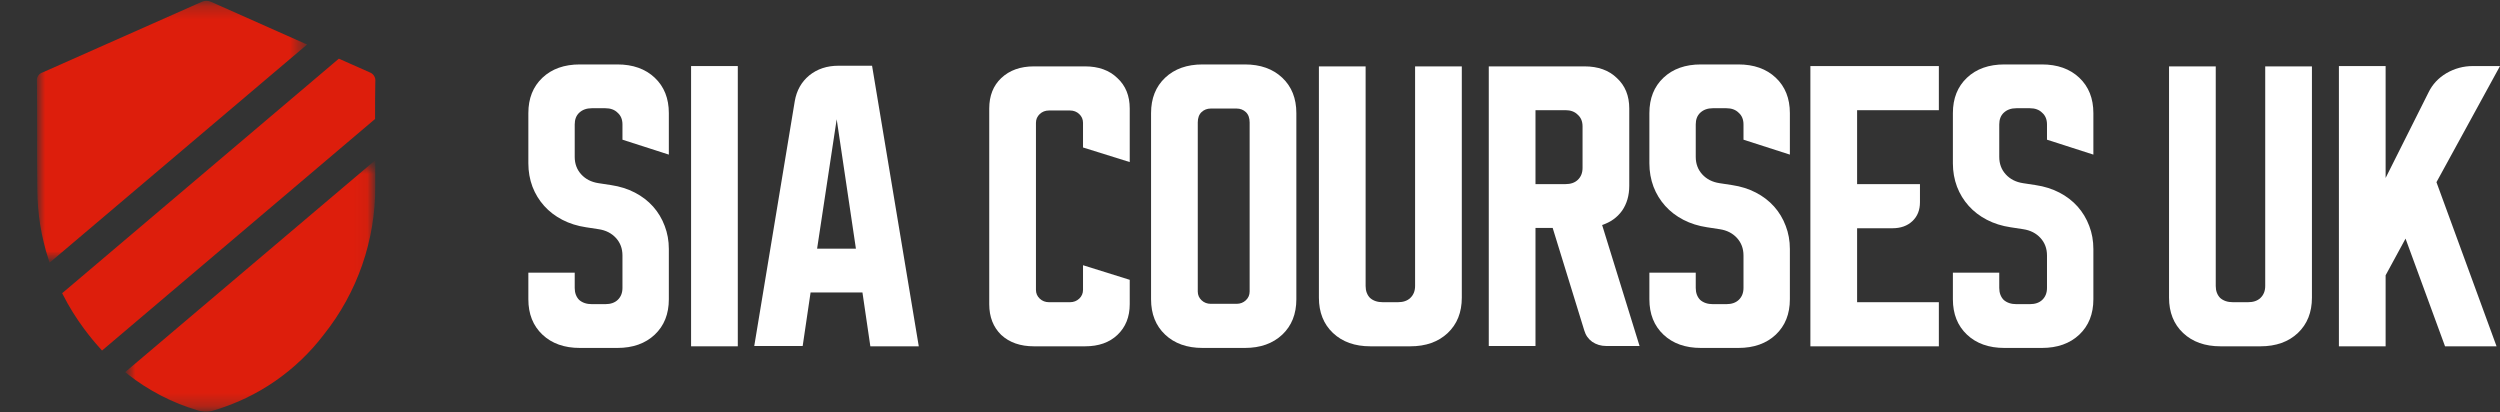
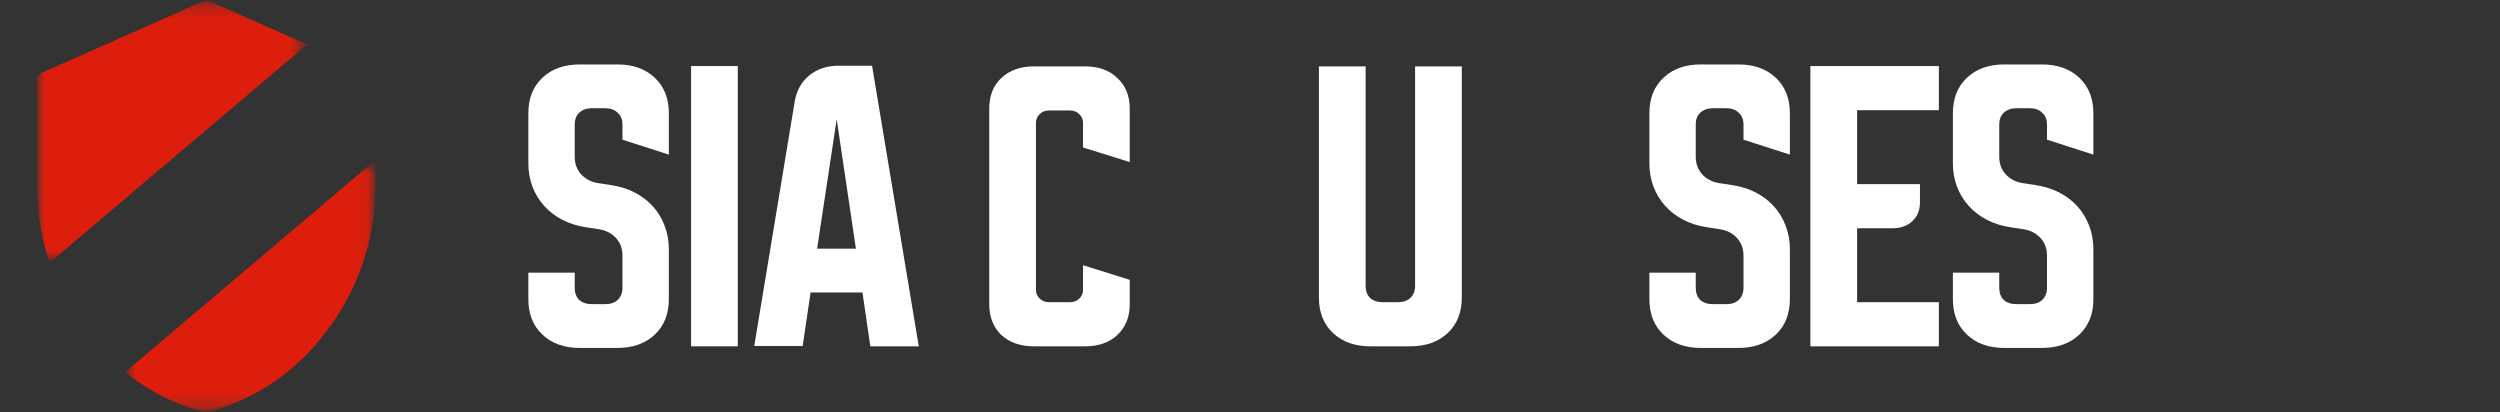
<svg xmlns="http://www.w3.org/2000/svg" width="194" height="32" viewBox="0 0 194 32" fill="none">
  <rect x="0" y="0" width="194" height="32" fill="#333333" stroke="none" />
  <path d="M41 12.677V8.776C41 7.635 41.364 6.72 42.093 6.032C42.821 5.344 43.79 5 44.998 5H47.904C49.112 5 50.08 5.344 50.809 6.032C51.538 6.72 51.902 7.635 51.902 8.776V11.998L48.303 10.84V9.657C48.303 9.271 48.179 8.969 47.93 8.751C47.699 8.516 47.379 8.398 46.971 8.398H45.931C45.522 8.398 45.194 8.516 44.945 8.751C44.714 8.969 44.598 9.271 44.598 9.657V12.174C44.598 12.711 44.767 13.164 45.105 13.533C45.442 13.902 45.887 14.129 46.438 14.213L47.424 14.364C48.099 14.464 48.712 14.658 49.263 14.943C49.814 15.228 50.285 15.589 50.676 16.025C51.067 16.462 51.369 16.965 51.582 17.535C51.795 18.089 51.902 18.685 51.902 19.323V23.224C51.902 24.365 51.538 25.28 50.809 25.968C50.08 26.656 49.112 27 47.904 27H44.998C43.79 27 42.821 26.656 42.093 25.968C41.364 25.28 41 24.365 41 23.224V21.16H44.598V22.343C44.598 22.729 44.714 23.04 44.945 23.275C45.194 23.493 45.522 23.602 45.931 23.602H46.971C47.379 23.602 47.699 23.493 47.93 23.275C48.179 23.04 48.303 22.729 48.303 22.343V19.826C48.303 19.289 48.135 18.836 47.797 18.467C47.459 18.098 47.015 17.871 46.464 17.787L45.478 17.636C44.803 17.535 44.19 17.343 43.639 17.057C43.088 16.772 42.617 16.411 42.226 15.975C41.835 15.539 41.533 15.043 41.32 14.49C41.107 13.919 41 13.315 41 12.677Z" fill="white" />
  <path d="M53.628 26.874V5.126H57.253V26.874H53.628Z" fill="white" />
  <path d="M61.675 7.844C61.817 7.022 62.19 6.359 62.794 5.856C63.416 5.352 64.171 5.101 65.06 5.101H67.672L71.297 26.874H67.539L66.926 22.696H62.901L62.288 26.849H58.53L61.675 7.844ZM63.407 19.297H66.419L64.927 9.254L63.407 19.297Z" fill="white" />
  <path d="M76.765 23.602V8.423C76.765 7.433 77.076 6.645 77.698 6.057C78.338 5.453 79.182 5.151 80.23 5.151H84.202C85.25 5.151 86.085 5.453 86.707 6.057C87.347 6.645 87.667 7.433 87.667 8.423V12.577L84.042 11.444V9.531C84.042 9.262 83.944 9.036 83.749 8.851C83.553 8.667 83.313 8.574 83.029 8.574H81.403C81.119 8.574 80.879 8.667 80.683 8.851C80.488 9.036 80.39 9.262 80.39 9.531V22.494C80.39 22.763 80.488 22.989 80.683 23.174C80.879 23.358 81.119 23.451 81.403 23.451H83.029C83.313 23.451 83.553 23.358 83.749 23.174C83.944 22.989 84.042 22.763 84.042 22.494V20.581L87.667 21.714V23.602C87.667 24.592 87.347 25.389 86.707 25.993C86.085 26.581 85.25 26.874 84.202 26.874H80.23C79.182 26.874 78.338 26.581 77.698 25.993C77.076 25.389 76.765 24.592 76.765 23.602Z" fill="white" />
-   <path d="M89.322 8.776C89.322 7.635 89.686 6.72 90.415 6.032C91.143 5.344 92.112 5 93.32 5H96.599C97.807 5 98.775 5.344 99.504 6.032C100.233 6.72 100.597 7.635 100.597 8.776V23.224C100.597 24.365 100.233 25.28 99.504 25.968C98.775 26.656 97.807 27 96.599 27H93.32C92.112 27 91.143 26.656 90.415 25.968C89.686 25.28 89.322 24.365 89.322 23.224V8.776ZM93.96 23.577H95.959C96.243 23.577 96.483 23.484 96.679 23.3C96.874 23.115 96.972 22.889 96.972 22.62V9.506C96.972 9.153 96.874 8.885 96.679 8.7C96.483 8.516 96.243 8.423 95.959 8.423H93.96C93.675 8.423 93.436 8.516 93.24 8.7C93.045 8.885 92.947 9.153 92.947 9.506V22.62C92.947 22.889 93.045 23.115 93.24 23.3C93.436 23.484 93.675 23.577 93.96 23.577Z" fill="white" />
  <path d="M105.972 5.151V22.192C105.972 22.578 106.088 22.889 106.319 23.124C106.568 23.342 106.896 23.451 107.305 23.451H108.478C108.887 23.451 109.206 23.342 109.437 23.124C109.686 22.889 109.811 22.578 109.811 22.192V5.151H113.436V23.098C113.436 24.239 113.071 25.154 112.343 25.842C111.614 26.53 110.646 26.874 109.437 26.874H106.345C105.137 26.874 104.169 26.53 103.44 25.842C102.712 25.154 102.347 24.239 102.347 23.098V5.151H105.972Z" fill="white" />
-   <path d="M115.529 5.151H122.965C124.014 5.151 124.849 5.453 125.471 6.057C126.111 6.645 126.431 7.433 126.431 8.423V14.414C126.431 15.169 126.244 15.815 125.871 16.352C125.498 16.873 124.982 17.242 124.325 17.46L127.23 26.849H124.645C124.236 26.849 123.872 26.74 123.552 26.522C123.25 26.304 123.045 26.01 122.939 25.641L120.487 17.686H119.154V26.849H115.529V5.151ZM119.154 14.288H121.473C121.881 14.288 122.201 14.179 122.432 13.961C122.681 13.726 122.806 13.416 122.806 13.03V9.808C122.806 9.422 122.681 9.12 122.432 8.902C122.201 8.667 121.881 8.549 121.473 8.549H119.154V14.288Z" fill="white" />
  <path d="M127.992 12.677V8.776C127.992 7.635 128.356 6.72 129.085 6.032C129.813 5.344 130.782 5 131.99 5H134.895C136.104 5 137.072 5.344 137.801 6.032C138.529 6.72 138.894 7.635 138.894 8.776V11.998L135.295 10.84V9.657C135.295 9.271 135.171 8.969 134.922 8.751C134.691 8.516 134.371 8.398 133.963 8.398H132.923C132.514 8.398 132.186 8.516 131.937 8.751C131.706 8.969 131.59 9.271 131.59 9.657V12.174C131.59 12.711 131.759 13.164 132.097 13.533C132.434 13.902 132.879 14.129 133.429 14.213L134.416 14.364C135.091 14.464 135.704 14.658 136.255 14.943C136.806 15.228 137.277 15.589 137.668 16.025C138.058 16.462 138.361 16.965 138.574 17.535C138.787 18.089 138.894 18.685 138.894 19.323V23.224C138.894 24.365 138.529 25.28 137.801 25.968C137.072 26.656 136.104 27 134.895 27H131.99C130.782 27 129.813 26.656 129.085 25.968C128.356 25.28 127.992 24.365 127.992 23.224V21.16H131.59V22.343C131.59 22.729 131.706 23.04 131.937 23.275C132.186 23.493 132.514 23.602 132.923 23.602H133.963C134.371 23.602 134.691 23.493 134.922 23.275C135.171 23.04 135.295 22.729 135.295 22.343V19.826C135.295 19.289 135.126 18.836 134.789 18.467C134.451 18.098 134.007 17.871 133.456 17.787L132.47 17.636C131.795 17.535 131.182 17.343 130.631 17.057C130.08 16.772 129.609 16.411 129.218 15.975C128.827 15.539 128.525 15.043 128.312 14.49C128.099 13.919 127.992 13.315 127.992 12.677Z" fill="white" />
  <path d="M140.486 5.126H150.455V8.549H144.111V14.288H148.989V15.698C148.989 16.302 148.794 16.789 148.403 17.158C148.012 17.527 147.496 17.712 146.857 17.712H144.111V23.451H150.455V26.874H140.486V5.126Z" fill="white" />
  <path d="M151.544 12.677V8.776C151.544 7.635 151.908 6.72 152.637 6.032C153.365 5.344 154.334 5 155.542 5H158.447C159.656 5 160.624 5.344 161.353 6.032C162.081 6.72 162.446 7.635 162.446 8.776V11.998L158.847 10.84V9.657C158.847 9.271 158.723 8.969 158.474 8.751C158.243 8.516 157.923 8.398 157.514 8.398H156.475C156.066 8.398 155.737 8.516 155.489 8.751C155.258 8.969 155.142 9.271 155.142 9.657V12.174C155.142 12.711 155.311 13.164 155.649 13.533C155.986 13.902 156.43 14.129 156.981 14.213L157.968 14.364C158.643 14.464 159.256 14.658 159.807 14.943C160.358 15.228 160.828 15.589 161.219 16.025C161.61 16.462 161.912 16.965 162.126 17.535C162.339 18.089 162.446 18.685 162.446 19.323V23.224C162.446 24.365 162.081 25.28 161.353 25.968C160.624 26.656 159.656 27 158.447 27H155.542C154.334 27 153.365 26.656 152.637 25.968C151.908 25.28 151.544 24.365 151.544 23.224V21.16H155.142V22.343C155.142 22.729 155.258 23.04 155.489 23.275C155.737 23.493 156.066 23.602 156.475 23.602H157.514C157.923 23.602 158.243 23.493 158.474 23.275C158.723 23.04 158.847 22.729 158.847 22.343V19.826C158.847 19.289 158.678 18.836 158.341 18.467C158.003 18.098 157.559 17.871 157.008 17.787L156.022 17.636C155.346 17.535 154.733 17.343 154.183 17.057C153.632 16.772 153.161 16.411 152.77 15.975C152.379 15.539 152.077 15.043 151.864 14.49C151.65 13.919 151.544 13.315 151.544 12.677Z" fill="white" />
-   <path d="M171.942 5.151V22.192C171.942 22.578 172.058 22.889 172.289 23.124C172.538 23.342 172.866 23.451 173.275 23.451H174.448C174.857 23.451 175.177 23.342 175.408 23.124C175.656 22.889 175.781 22.578 175.781 22.192V5.151H179.406V23.098C179.406 24.239 179.041 25.154 178.313 25.842C177.584 26.53 176.616 26.874 175.408 26.874H172.316C171.107 26.874 170.139 26.53 169.41 25.842C168.682 25.154 168.317 24.239 168.317 23.098V5.151H171.942Z" fill="white" />
-   <path d="M185.124 5.126V13.81L188.456 7.165C188.758 6.544 189.22 6.049 189.842 5.68C190.482 5.31 191.166 5.126 191.894 5.126H194L189.069 14.137L193.733 26.874H189.735L186.67 18.517L185.124 21.362V26.874H181.499V5.126H185.124Z" fill="white" />
-   <path d="M28.929 6.318C28.964 6.09 28.831 5.87 28.614 5.795L26.328 4.781L5.067 22.802C5.531 23.707 6.069 24.573 6.676 25.39C7.07 25.924 7.49 26.438 7.936 26.93L28.91 9.142C28.91 8.201 28.91 7.259 28.929 6.318L28.929 6.318Z" fill="#DD1E0C" stroke="#DD1E0C" stroke-width="0.391" />
  <mask id="mask0_277_888" style="mask-type:luminance" maskUnits="userSpaceOnUse" x="10" y="12" width="19" height="20">
    <path d="M10 12.812H28.938V31.744H10V12.812Z" fill="white" />
  </mask>
  <g mask="url(#mask0_277_888)">
    <path d="M10.017 28.873C11.611 30.126 13.427 31.069 15.37 31.65C15.761 31.773 16.179 31.773 16.57 31.65C19.923 30.653 22.872 28.614 24.987 25.828C27.551 22.607 28.939 18.608 28.923 14.492V12.855L10.017 28.873Z" fill="#DD1E0C" stroke="#DD1E0C" stroke-width="0.391" />
  </g>
  <mask id="mask1_277_888" style="mask-type:luminance" maskUnits="userSpaceOnUse" x="3" y="0" width="21" height="21">
    <path d="M3 0.256H23.5V20.062H3V0.256Z" fill="white" />
  </mask>
  <g mask="url(#mask1_277_888)">
    <path d="M16.315 0.328C16.128 0.234 15.907 0.234 15.72 0.328C11.603 2.158 7.489 3.984 3.376 5.804C3.17 5.859 3.035 6.058 3.061 6.27C3.09 9.072 3.058 11.878 3.09 14.68C3.095 15.6 3.17 16.518 3.313 17.426C3.459 18.314 3.67 19.191 3.943 20.049L23.465 3.508L16.315 0.328Z" fill="#DD1E0C" stroke="#DD1E0C" stroke-width="0.391" />
  </g>
</svg>